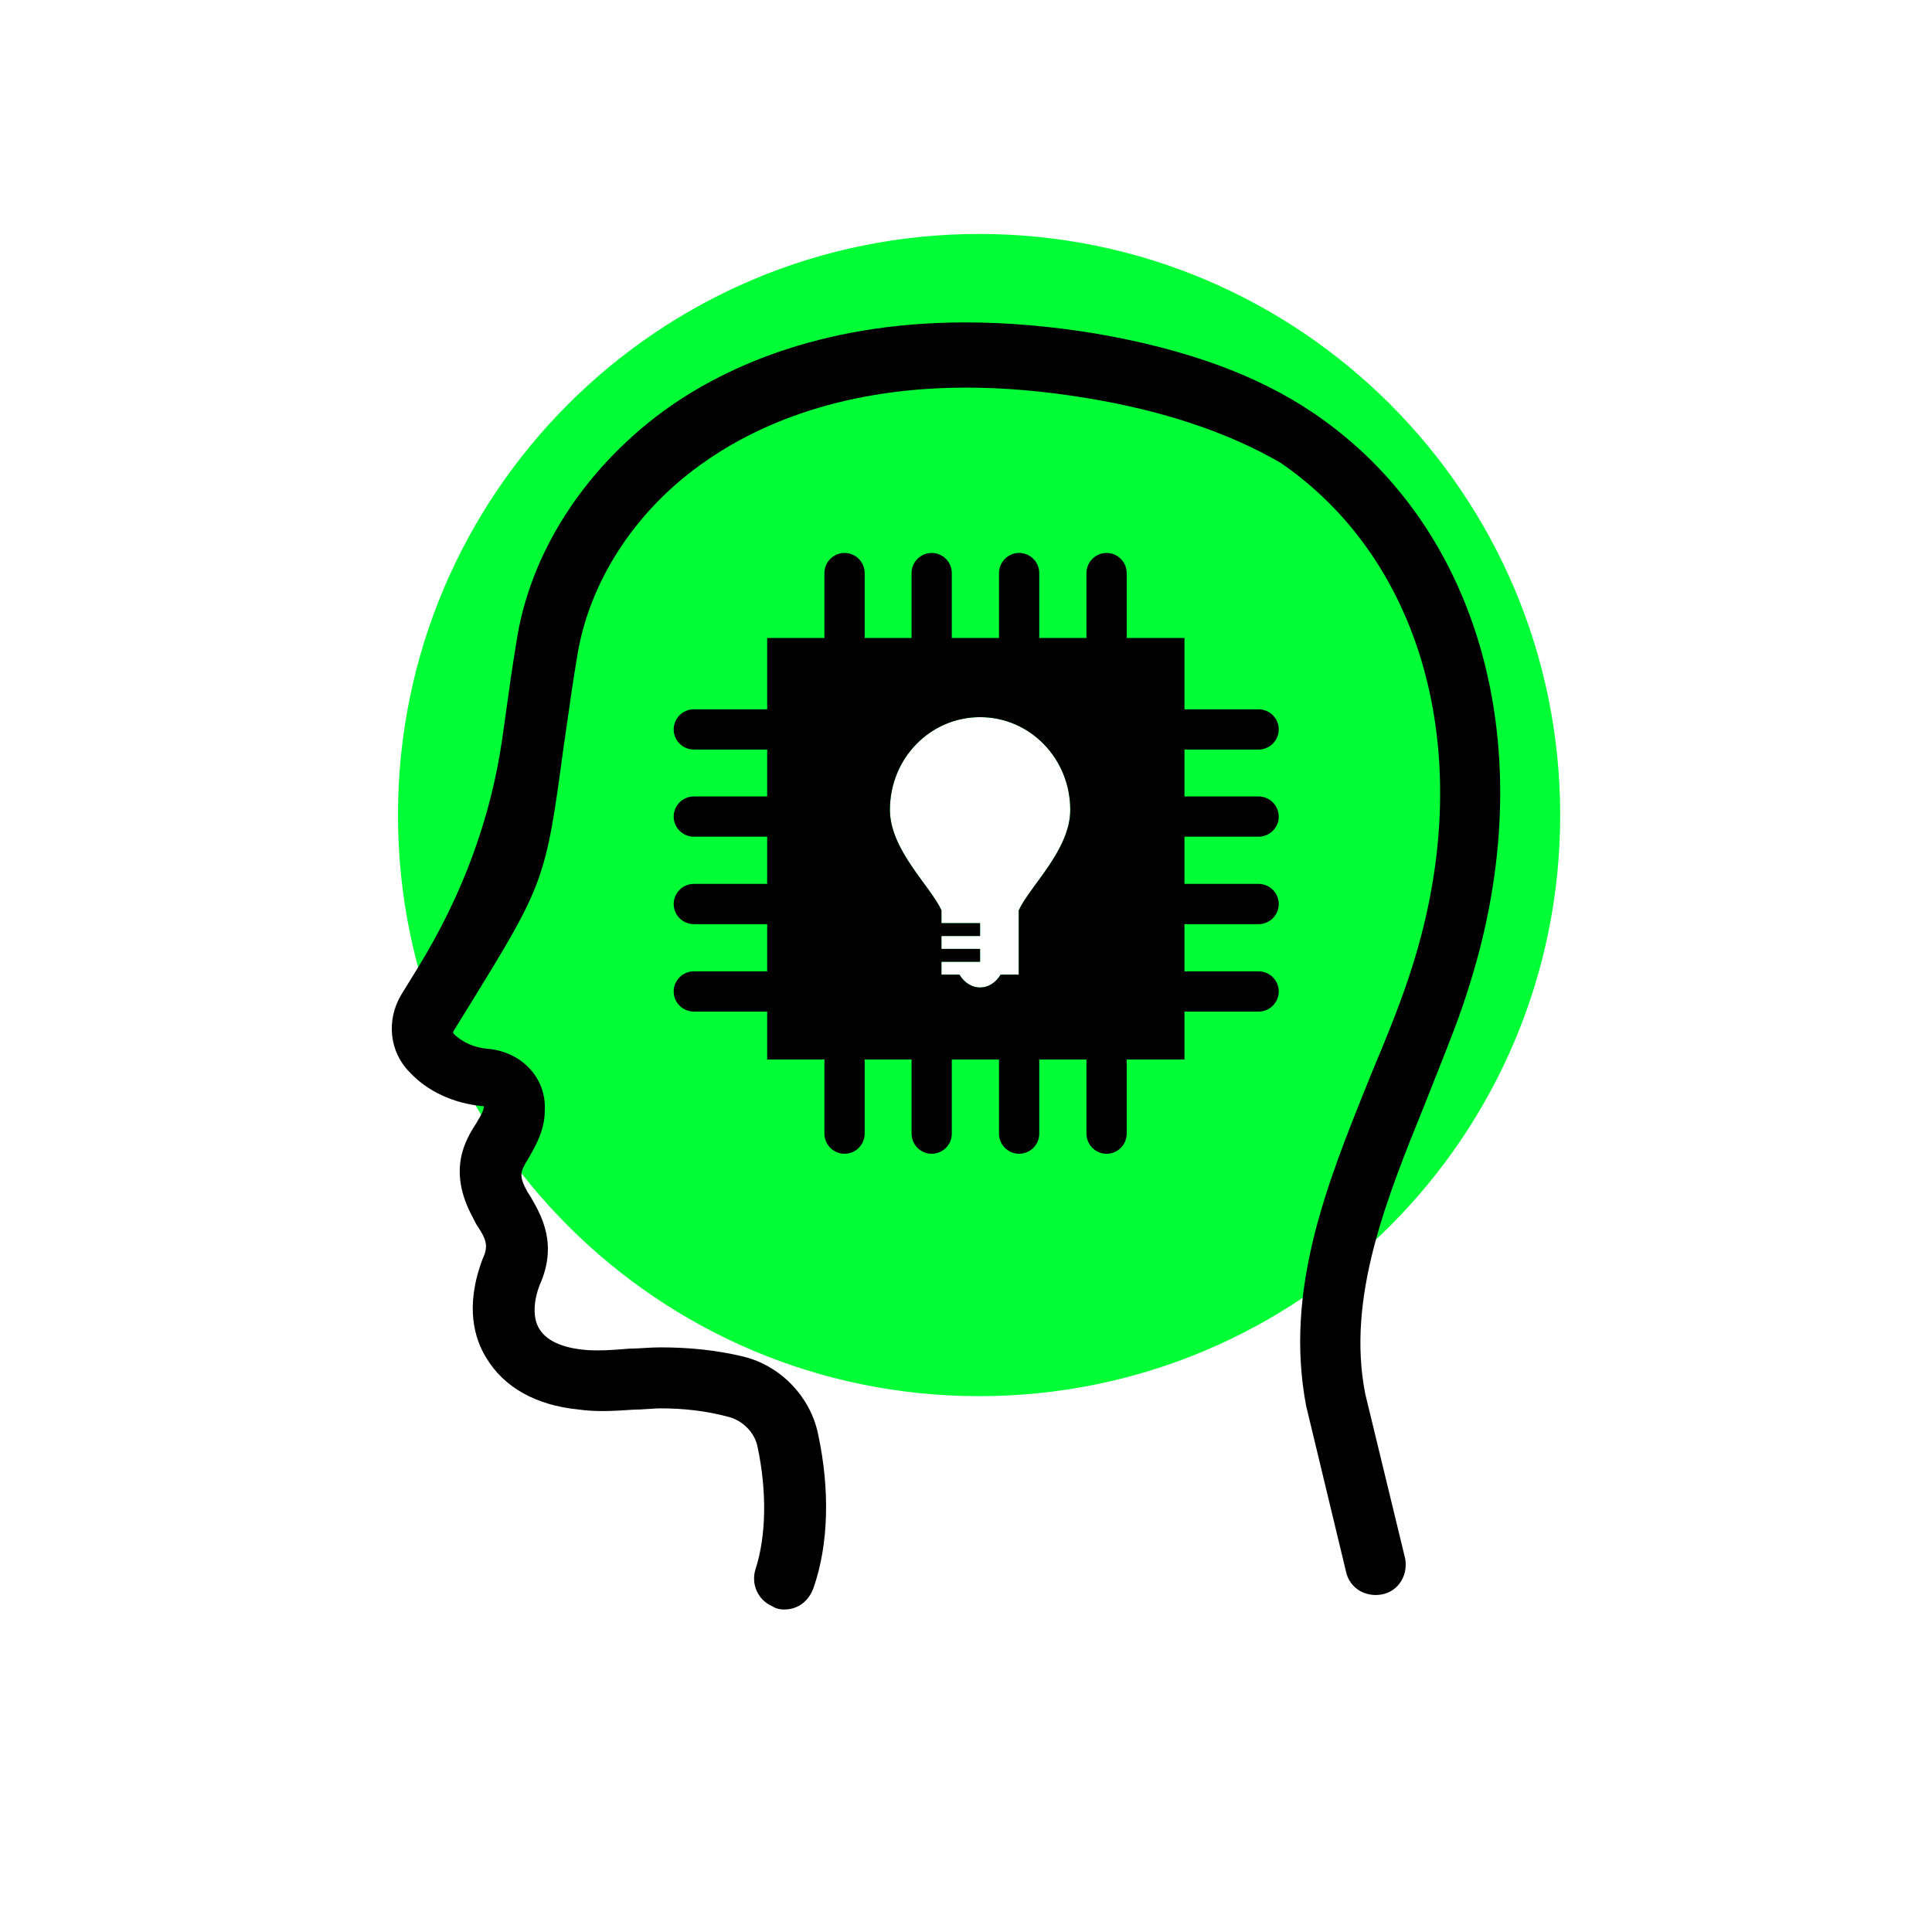
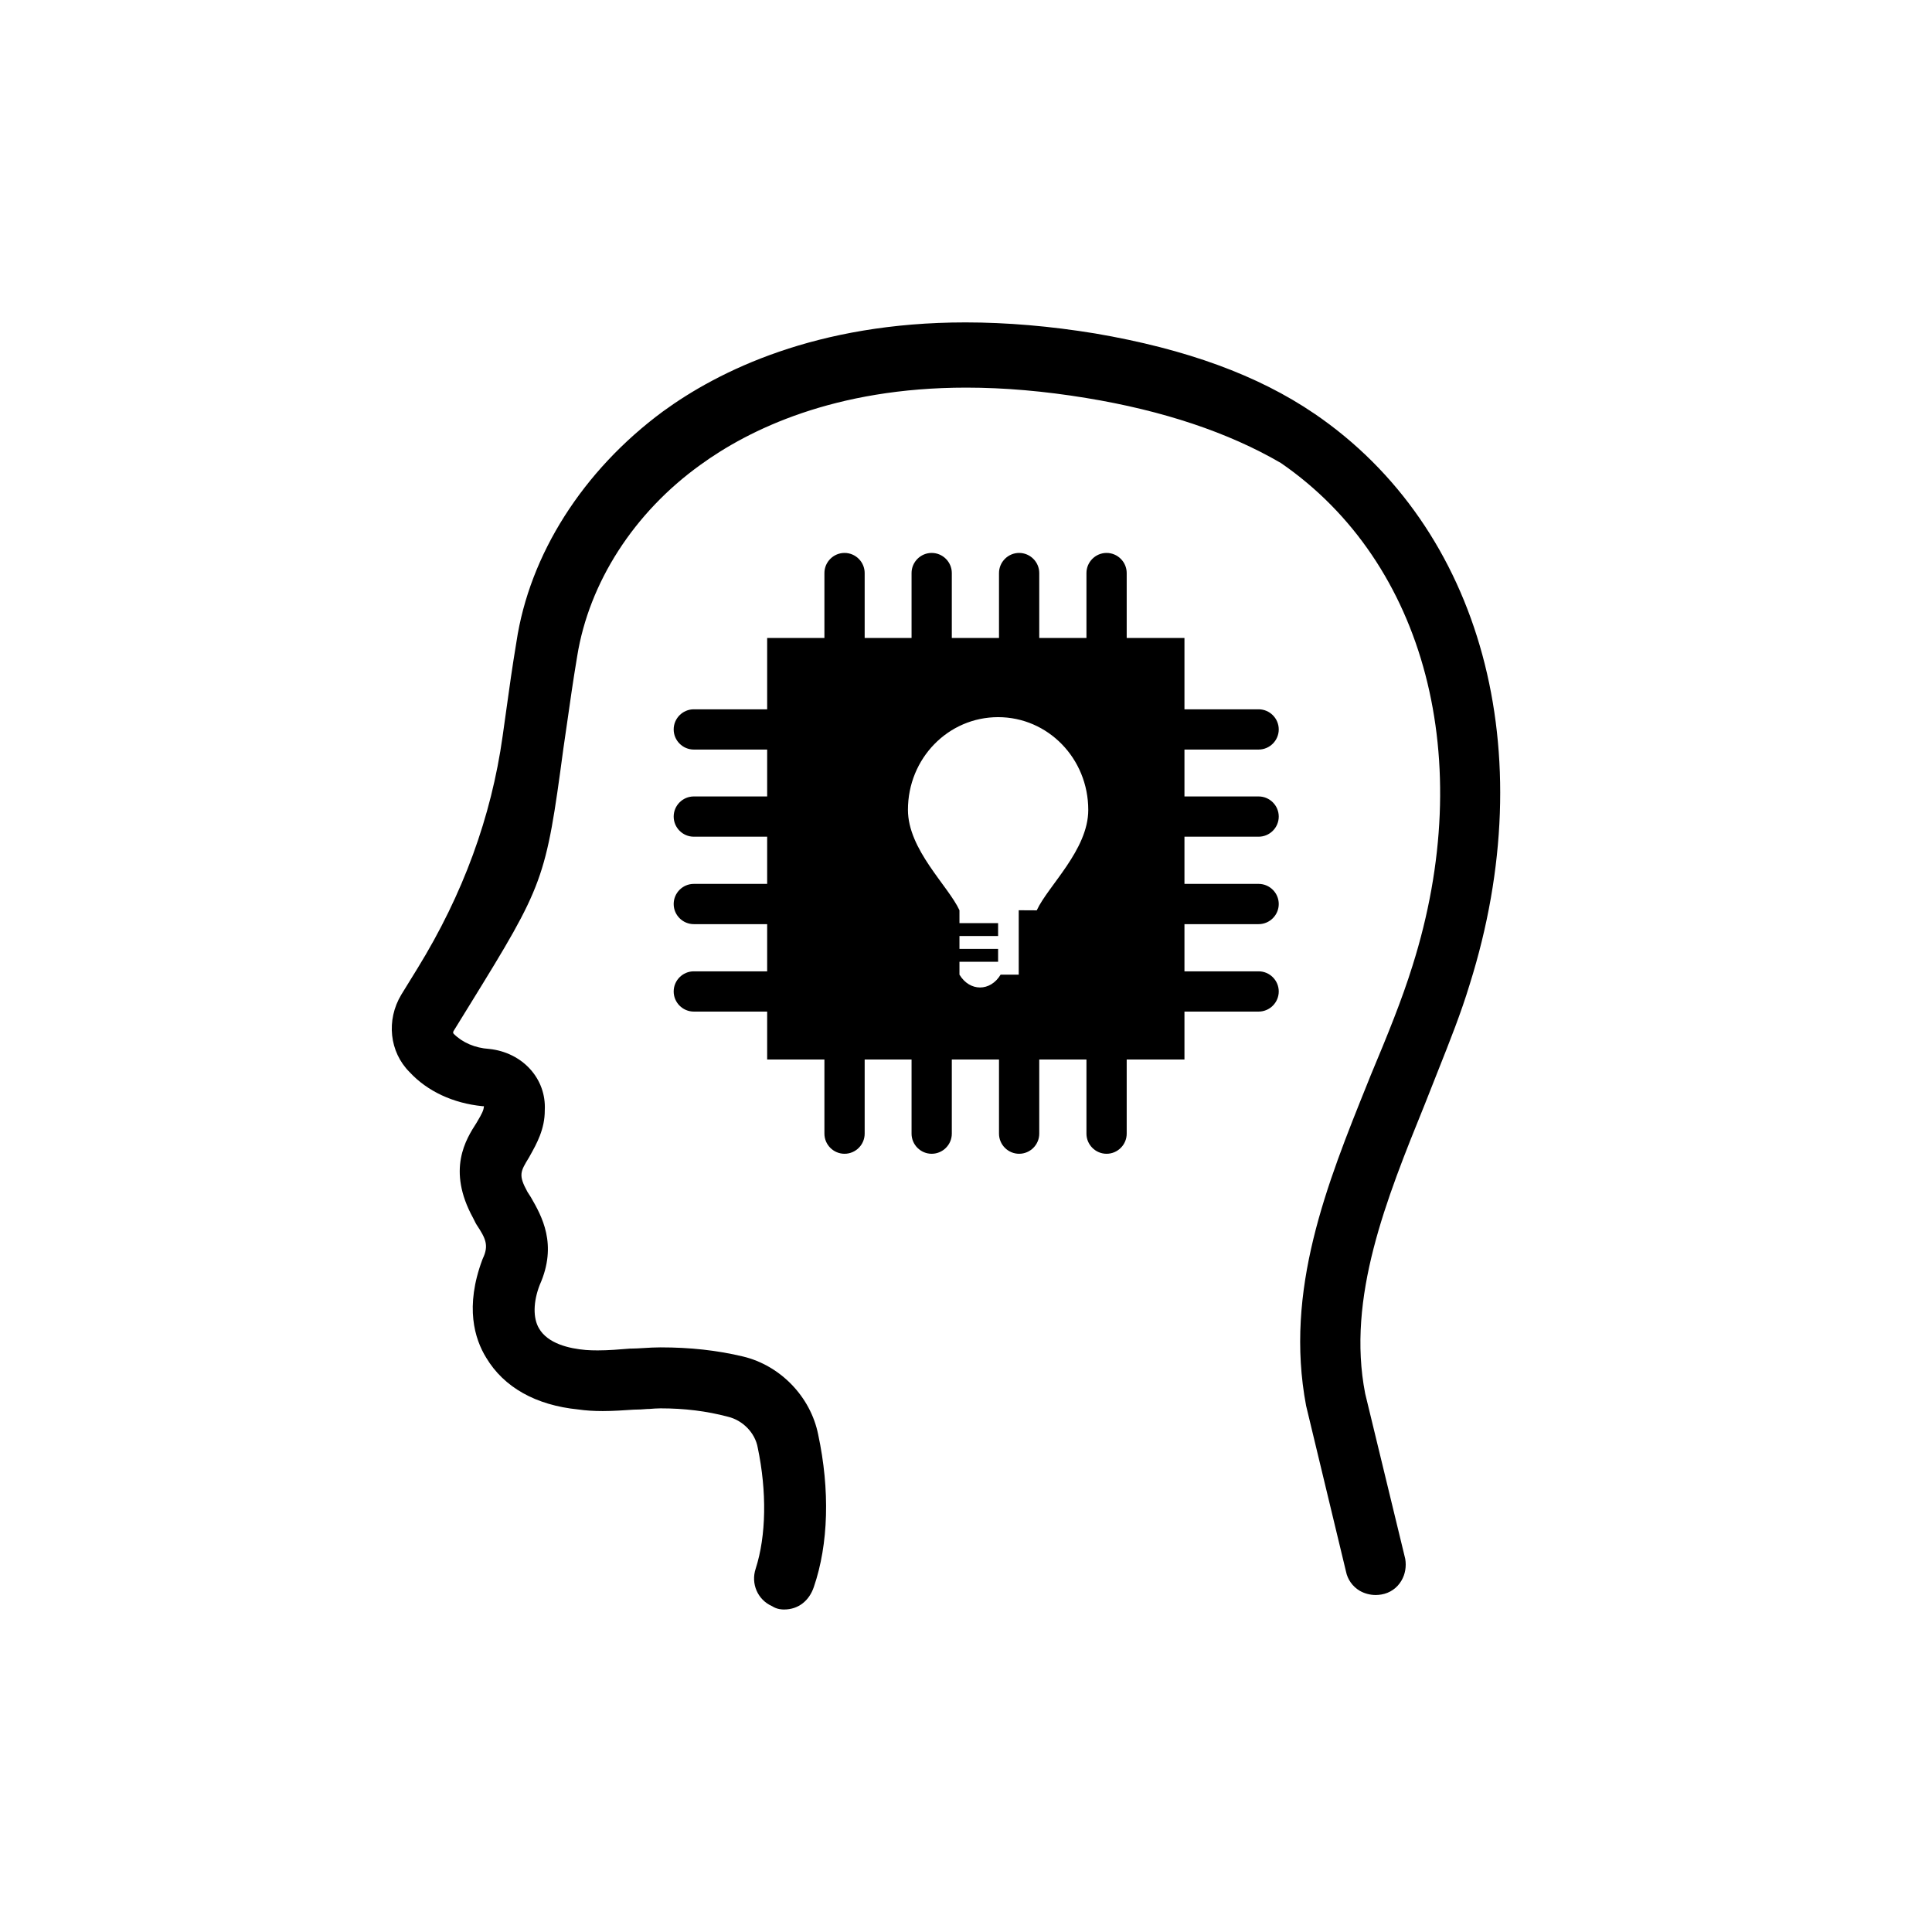
<svg xmlns="http://www.w3.org/2000/svg" viewBox="0 0 192 192">
-   <path d="m97.3 23.25c-31.89 0-57.75 25.85-57.75 57.75s25.85 57.75 57.75 57.75 57.75-25.85 57.75-57.75-25.85-57.75-57.75-57.75zm3.94 67.21v6.4h-1.8c-1.02 1.7-3.07 1.7-4.09 0h-1.79v-1.28h3.84v-1.28h-3.84v-1.28h3.84v-1.28h-3.84v-1.28c-1.12-2.43-5.12-6.02-5.12-9.98 0-5.12 4.01-9.21 8.96-9.21 4.95 0 8.96 4.1 8.96 9.22 0 3.97-4 7.55-5.12 9.98z" fill="#00fe36" />
-   <path d="m130.61 41.1c-5.58-3.8-12.7-6.41-21.77-7.96-4.45-.73-8.79-1.1-12.89-1.1-14.82 0-24.53 4.81-30.07 8.85-7.95 5.87-13.26 14.22-14.56 22.92-.41 2.46-.72 4.68-.99 6.64-.13.97-.26 1.87-.38 2.71q-1.69 12.07-8.45 23.06l-1.62 2.63c-1.52 2.53-1.18 5.7.83 7.7 1.75 1.89 4.31 3.09 7.23 3.38h.15c-.01.4-.23.8-.62 1.46l-.11.19c-1.04 1.62-2.99 4.65-.34 9.47l.25.5.1.17c.91 1.37 1.22 2.05.62 3.33l-.05.12c-1.76 4.7-.77 7.9.38 9.76 1.76 2.94 4.93 4.72 9.14 5.14.75.11 1.55.16 2.44.16 1.07 0 2.13-.08 3.07-.14.45 0 .94-.03 1.42-.07h.13c.38-.03.77-.06 1.12-.06 2.39 0 4.58.27 6.69.83 1.49.35 2.71 1.61 2.97 3.06.92 4.38.85 8.77-.2 12.04-.5 1.5.2 3.1 1.63 3.73.51.33 1.01.33 1.2.33 1.38 0 2.48-.84 2.95-2.24 1.46-4.25 1.61-9.63.43-15.15-.75-3.75-3.75-6.86-7.46-7.75-2.58-.62-5.27-.91-8.21-.91-.55 0-1.1.03-1.73.07-.39.02-.77.05-1.13.05h-.14c-1.08.09-2.2.18-3.24.18-.41 0-.8-.01-1.18-.04-1.65-.14-3.79-.63-4.66-2.16-.6-1.02-.57-2.64.08-4.31 1.8-4.04.19-6.85-.88-8.71l-.34-.53c-.92-1.68-.71-2.01.15-3.42l.1-.18c.66-1.18 1.48-2.64 1.47-4.51.17-3.13-2.2-5.75-5.53-6.1-1.4-.09-2.65-.63-3.52-1.5-.06-.06-.09-.18 0-.3l1.61-2.61c7.36-11.93 7.54-12.41 9.29-25.45.12-.82.25-1.69.38-2.62.27-1.89.57-4.04.99-6.54 1.18-7.34 5.65-14.28 12.24-19.02 4.82-3.5 13.32-7.68 26.43-7.68 3.77 0 7.78.35 11.91 1.03 7.64 1.25 14.15 3.43 19.35 6.46 14.4 9.91 19.54 29.53 13.08 49.98-1.07 3.43-2.46 6.83-4.17 10.92l-.26.65c-4.09 10.15-8.31 20.64-6.14 32.14l3.96 16.46c.16.81.66 1.51 1.37 1.93.47.27 1.03.42 1.59.42.19 0 .37-.02.56-.05.84-.14 1.57-.64 2-1.39.37-.63.5-1.4.37-2.16l-3.98-16.42c-1.86-9.53 2.1-19.31 5.93-28.76l.19-.48c.38-.98.77-1.96 1.17-2.96 1.1-2.77 2.24-5.63 3.09-8.44 7.28-23.11 1.23-45.39-15.42-56.74zm-5.53 33.39c1.1 0 2-.9 2-2s-.9-2-2-2h-7.37v-7.09h-5.74v-6.45c0-1.1-.9-2-2-2s-2 .9-2 2v6.45h-4.69v-6.45c0-1.1-.9-2-2-2s-2 .9-2 2v6.45h-4.69v-6.45c0-1.1-.9-2-2-2s-2 .9-2 2v6.45h-4.66v-6.45c0-1.1-.9-2-2-2s-2 .9-2 2v6.45h-5.69v7.09h-7.29c-1.1 0-2 .9-2 2s.9 2 2 2h7.29v4.66h-7.29c-1.1 0-2 .9-2 2s.9 2 2 2h7.29v4.69h-7.29c-1.1 0-2 .9-2 2s.9 2 2 2h7.29v4.69h-7.29c-1.1 0-2 .9-2 2s.9 2 2 2h7.29v4.76h5.69v7.37c0 1.1.9 2 2 2s2-.9 2-2v-7.37h4.66v7.37c0 1.1.9 2 2 2s2-.9 2-2v-7.37h4.69v7.37c0 1.1.9 2 2 2s2-.9 2-2v-7.37h4.69v7.37c0 1.1.9 2 2 2s2-.9 2-2v-7.37h5.74v-4.76h7.37c1.1 0 2-.9 2-2s-.9-2-2-2h-7.37v-4.69h7.37c1.1 0 2-.9 2-2s-.9-2-2-2h-7.37v-4.69h7.37c1.1 0 2-.9 2-2s-.9-2-2-2h-7.37v-4.66zm-23.84 15.97v6.4h-1.8c-1.02 1.7-3.07 1.7-4.09 0h-1.79v-1.28h3.84v-1.28h-3.84v-1.28h3.84v-1.28h-3.84v-1.28c-1.12-2.43-5.12-6.02-5.12-9.98 0-5.12 4.01-9.21 8.96-9.21 4.95 0 8.96 4.1 8.96 9.22 0 3.97-4 7.55-5.12 9.98z" />
+   <path d="m130.61 41.1c-5.58-3.8-12.7-6.41-21.77-7.96-4.45-.73-8.79-1.1-12.89-1.1-14.82 0-24.53 4.81-30.07 8.85-7.95 5.87-13.26 14.22-14.56 22.92-.41 2.46-.72 4.68-.99 6.64-.13.97-.26 1.87-.38 2.71q-1.69 12.07-8.45 23.06l-1.62 2.63c-1.52 2.53-1.18 5.7.83 7.7 1.75 1.89 4.31 3.09 7.23 3.38h.15c-.01.4-.23.8-.62 1.46l-.11.19c-1.04 1.62-2.99 4.65-.34 9.47l.25.5.1.17c.91 1.37 1.22 2.05.62 3.33l-.05.12c-1.76 4.7-.77 7.9.38 9.76 1.76 2.94 4.93 4.72 9.14 5.14.75.11 1.55.16 2.44.16 1.07 0 2.13-.08 3.07-.14.45 0 .94-.03 1.42-.07h.13c.38-.03.77-.06 1.12-.06 2.39 0 4.58.27 6.69.83 1.49.35 2.71 1.61 2.97 3.06.92 4.38.85 8.77-.2 12.04-.5 1.5.2 3.1 1.63 3.73.51.33 1.01.33 1.2.33 1.38 0 2.48-.84 2.95-2.24 1.46-4.25 1.61-9.63.43-15.15-.75-3.75-3.75-6.86-7.46-7.75-2.58-.62-5.27-.91-8.21-.91-.55 0-1.1.03-1.73.07-.39.02-.77.05-1.13.05h-.14c-1.08.09-2.2.18-3.24.18-.41 0-.8-.01-1.18-.04-1.65-.14-3.79-.63-4.66-2.16-.6-1.02-.57-2.64.08-4.31 1.8-4.04.19-6.85-.88-8.71l-.34-.53c-.92-1.68-.71-2.01.15-3.42l.1-.18c.66-1.18 1.48-2.64 1.47-4.51.17-3.13-2.2-5.75-5.53-6.1-1.4-.09-2.65-.63-3.52-1.5-.06-.06-.09-.18 0-.3l1.61-2.61c7.36-11.93 7.54-12.41 9.29-25.45.12-.82.25-1.69.38-2.62.27-1.89.57-4.04.99-6.54 1.18-7.34 5.65-14.28 12.24-19.02 4.82-3.5 13.32-7.68 26.43-7.68 3.77 0 7.78.35 11.91 1.03 7.64 1.25 14.15 3.43 19.35 6.46 14.4 9.91 19.54 29.53 13.08 49.98-1.07 3.43-2.46 6.83-4.17 10.92l-.26.65c-4.09 10.15-8.31 20.64-6.14 32.14l3.96 16.46c.16.81.66 1.51 1.37 1.93.47.27 1.03.42 1.59.42.19 0 .37-.02.56-.05.84-.14 1.57-.64 2-1.39.37-.63.5-1.4.37-2.16l-3.98-16.42c-1.86-9.53 2.1-19.31 5.93-28.76l.19-.48c.38-.98.77-1.96 1.17-2.96 1.1-2.77 2.24-5.63 3.09-8.44 7.28-23.11 1.23-45.39-15.42-56.74zm-5.53 33.39c1.1 0 2-.9 2-2s-.9-2-2-2h-7.37v-7.09h-5.74v-6.45c0-1.1-.9-2-2-2s-2 .9-2 2v6.45h-4.69v-6.45c0-1.1-.9-2-2-2s-2 .9-2 2v6.45h-4.69v-6.45c0-1.1-.9-2-2-2s-2 .9-2 2v6.45h-4.66v-6.45c0-1.1-.9-2-2-2s-2 .9-2 2v6.45h-5.69v7.09h-7.29c-1.1 0-2 .9-2 2s.9 2 2 2h7.29v4.66h-7.29c-1.1 0-2 .9-2 2s.9 2 2 2h7.29v4.69h-7.29c-1.1 0-2 .9-2 2s.9 2 2 2h7.29v4.69h-7.29c-1.1 0-2 .9-2 2s.9 2 2 2h7.29v4.76h5.69v7.37c0 1.1.9 2 2 2s2-.9 2-2v-7.37h4.66v7.37c0 1.1.9 2 2 2s2-.9 2-2v-7.37h4.69v7.37c0 1.1.9 2 2 2s2-.9 2-2v-7.37h4.69v7.37c0 1.1.9 2 2 2s2-.9 2-2v-7.37h5.74v-4.76h7.37c1.1 0 2-.9 2-2s-.9-2-2-2h-7.37v-4.69h7.37c1.1 0 2-.9 2-2s-.9-2-2-2h-7.37v-4.69h7.37c1.1 0 2-.9 2-2s-.9-2-2-2h-7.37v-4.66zm-23.84 15.97v6.4h-1.8c-1.02 1.7-3.07 1.7-4.09 0v-1.28h3.84v-1.28h-3.84v-1.28h3.84v-1.28h-3.84v-1.28c-1.12-2.43-5.12-6.02-5.12-9.98 0-5.12 4.01-9.21 8.96-9.21 4.95 0 8.96 4.1 8.96 9.22 0 3.97-4 7.55-5.12 9.98z" />
</svg>